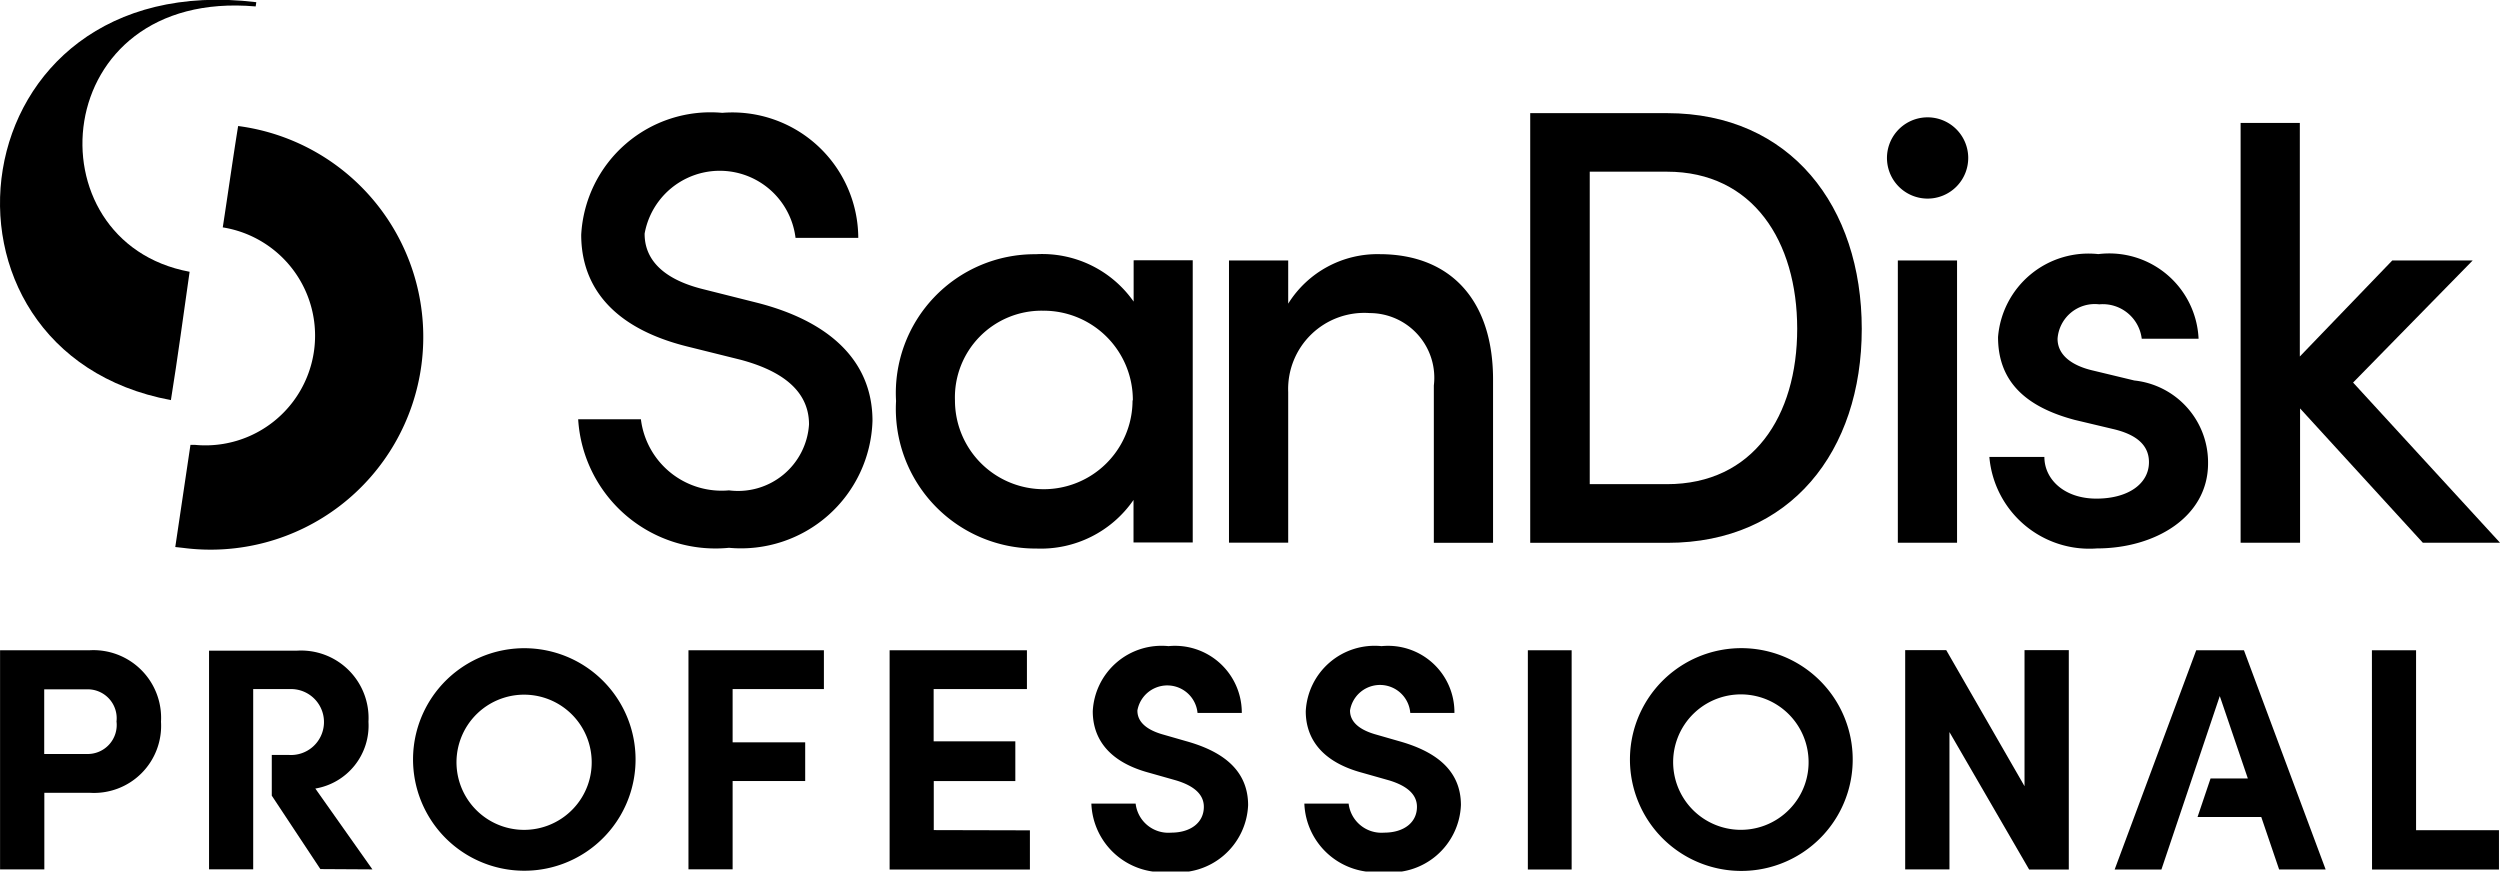
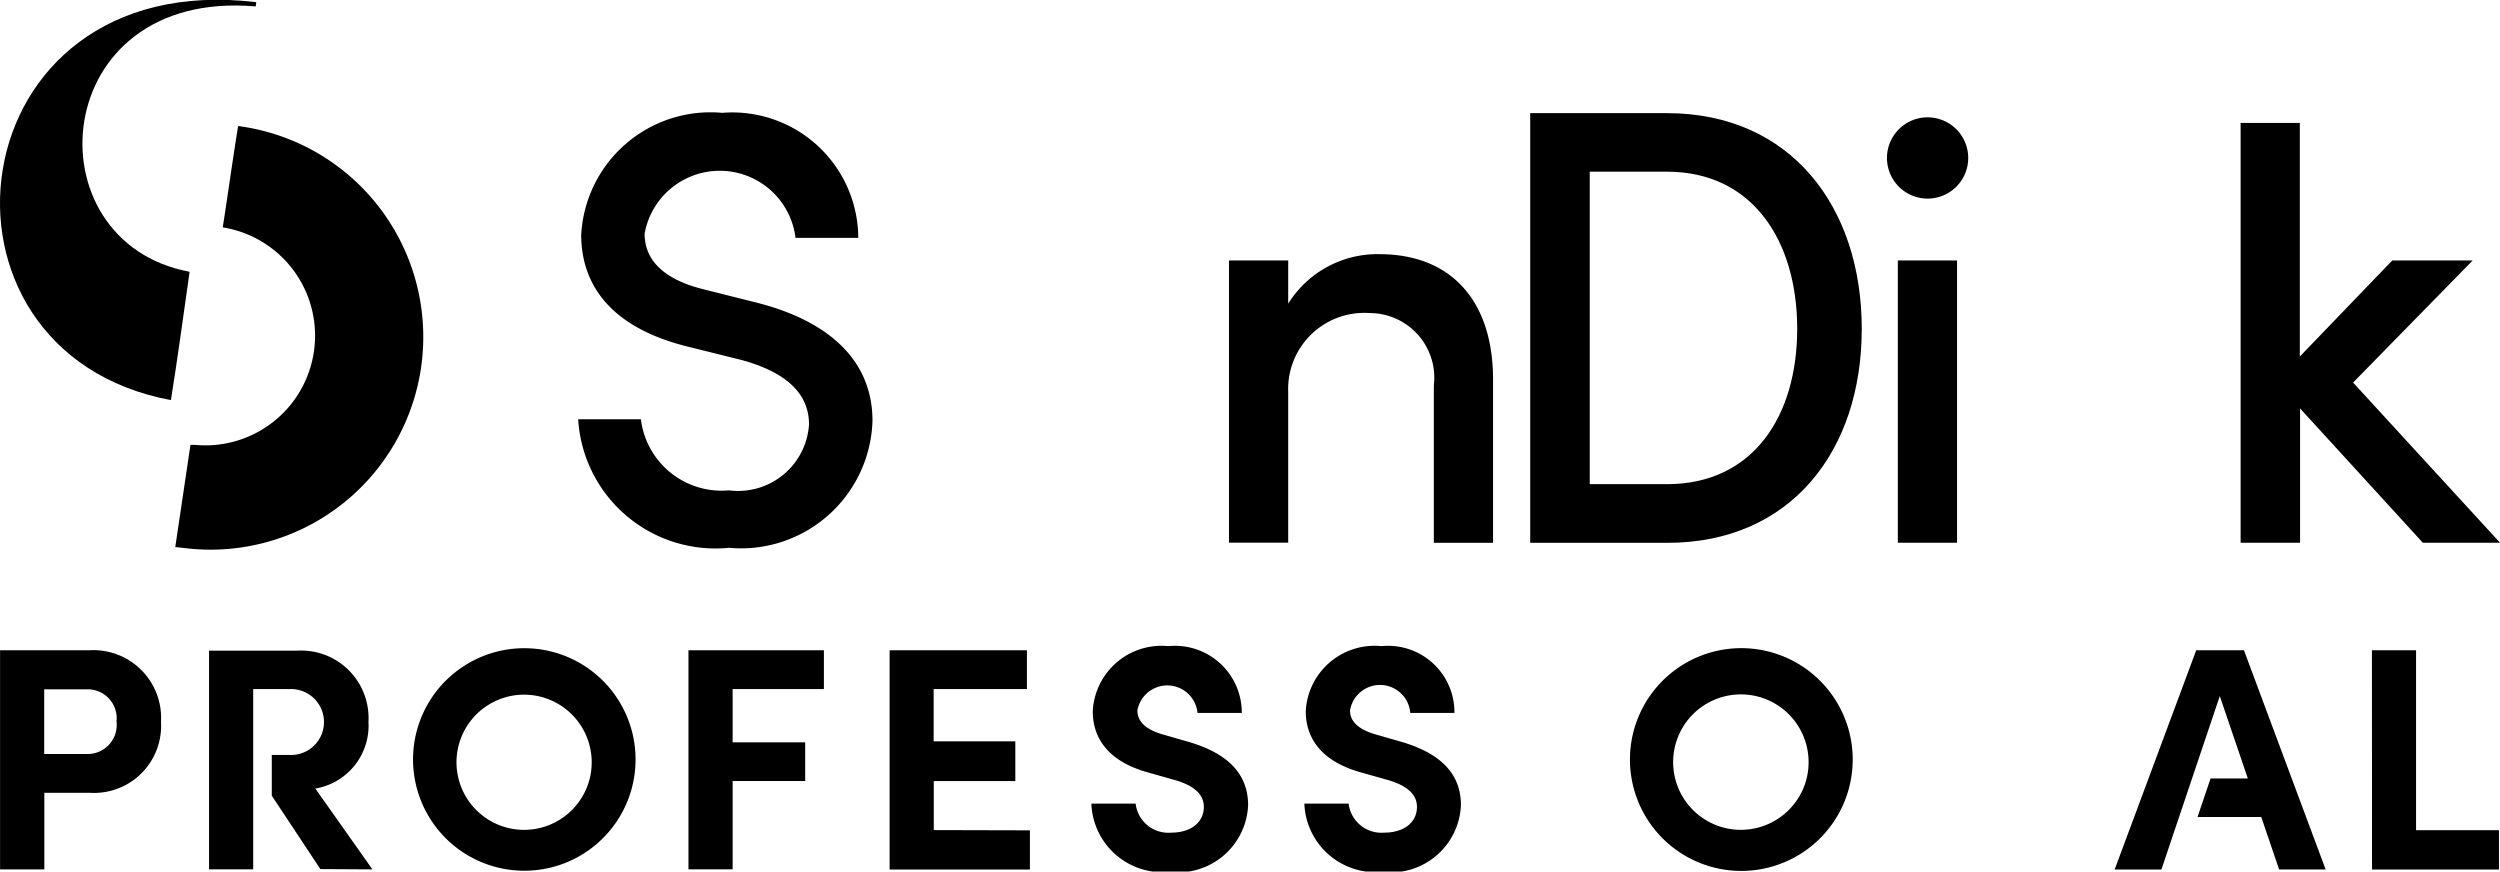
<svg xmlns="http://www.w3.org/2000/svg" width="41.164" height="14.35" viewBox="0 0 41.164 14.35">
  <g id="SanDiskPro_Logo" data-name="SanDiskPro Logo" transform="translate(-0.006 0.026)">
    <path id="Path_2852" data-name="Path 2852" d="M4.956.9l.01-.07C-.006.232-.725,6.583,3.56,7.382c.113-.7.207-1.409.308-2.113C1.219,4.777,1.529.6,4.956.9Z" transform="translate(-0.74 -0.82)" />
    <path id="Path_2853" data-name="Path 2853" d="M16.585,11.44h0c-.09.558-.168,1.119-.253,1.669a1.806,1.806,0,0,1-.458,3.581H15.8l-.25,1.682.127.014A3.5,3.5,0,0,0,16.585,11.44Z" transform="translate(-12.658 -9.391)" />
    <path id="Path_2854" data-name="Path 2854" d="M49.58,15.367h1.033a1.339,1.339,0,0,0,1.45,1.17,1.17,1.17,0,0,0,1.318-1.086c0-.618-.558-.912-1.125-1.064l-.893-.222c-1.491-.376-1.733-1.257-1.733-1.836a2.132,2.132,0,0,1,2.322-2.008,2.074,2.074,0,0,1,2.24,2.059H53.159a1.257,1.257,0,0,0-2.485-.07c0,.222.072.69.953.912l.883.222c1.17.294,1.916.934,1.916,1.949a2.166,2.166,0,0,1-2.363,2.09A2.265,2.265,0,0,1,49.58,15.367Z" transform="translate(-40.054 -8.489)" />
-     <path id="Path_2855" data-name="Path 2855" d="M81.315,22.369v4.647H80.34v-.7a1.852,1.852,0,0,1-1.6.8,2.3,2.3,0,0,1-2.31-2.429,2.286,2.286,0,0,1,2.3-2.417,1.837,1.837,0,0,1,1.612.78v-.68Zm-.986,2.308A1.47,1.47,0,0,0,78.847,23.2,1.427,1.427,0,0,0,77.4,24.677a1.462,1.462,0,1,0,2.924,0Z" transform="translate(-61.67 -18.11)" />
    <path id="Path_2856" data-name="Path 2856" d="M108.907,24.378v2.659h-.975V24.448a1.065,1.065,0,0,0-1.055-1.193,1.254,1.254,0,0,0-1.343,1.3v2.48h-.975V22.389h.975V23.1a1.732,1.732,0,0,1,1.513-.815C108.219,22.29,108.917,23.056,108.907,24.378Z" transform="translate(-84.317 -18.126)" />
    <path id="Path_2857" data-name="Path 2857" d="M130,10.35h2.252c2.037,0,3.207,1.54,3.207,3.552s-1.17,3.523-3.2,3.523H130Zm2.252,6.109c1.417,0,2.144-1.119,2.144-2.558s-.727-2.587-2.144-2.587H130.98v5.144Z" transform="translate(-104.798 -8.513)" />
    <path id="Path_2858" data-name="Path 2858" d="M160.14,11.849a.669.669,0,1,1,.667.618A.669.669,0,0,1,160.14,11.849Zm.177,1.637h.975v4.647h-.975Z" transform="translate(-129.062 -9.223)" />
-     <path id="Path_2859" data-name="Path 2859" d="M168.78,25.6h.906c0,.368.327.686.856.686s.866-.248.866-.6c0-.308-.249-.468-.6-.548l-.622-.148c-.866-.23-1.263-.678-1.263-1.365a1.494,1.494,0,0,1,1.651-1.365,1.472,1.472,0,0,1,1.651,1.394h-.936a.646.646,0,0,0-.7-.567.614.614,0,0,0-.686.567c0,.289.269.446.558.517l.706.17a1.357,1.357,0,0,1,1.214,1.365c0,.885-.875,1.4-1.83,1.4A1.652,1.652,0,0,1,168.78,25.6Z" transform="translate(-136.018 -18.102)" />
    <path id="Path_2860" data-name="Path 2860" d="M193,18.092l-2.021-2.211v2.211H190V11.18h.975v3.846l1.522-1.581h1.324l-1.969,2.01,2.419,2.637Z" transform="translate(-153.101 -9.182)" />
    <path id="Path_2862" data-name="Path 2862" d="M3.4,56.889a1.105,1.105,0,0,1-1.17,1.17H1.479V59.32H.75V55.712H2.222A1.115,1.115,0,0,1,3.4,56.889Zm-.733,0a.477.477,0,0,0-.474-.534H1.477V57.42h.708a.478.478,0,0,0,.483-.53Z" transform="translate(-0.743 -45.031)" />
    <path id="Path_2863" data-name="Path 2863" d="M35.63,57.345a1.832,1.832,0,1,1,.529,1.3A1.836,1.836,0,0,1,35.63,57.345Zm2.94,0a1.113,1.113,0,1,0-.3.82,1.107,1.107,0,0,0,.3-.82Z" transform="translate(-28.823 -44.878)" />
    <path id="Path_2864" data-name="Path 2864" d="M59.627,56.359v.877h1.195v.637H59.627v1.454H58.9V55.72h2.23v.639Z" transform="translate(-47.558 -45.039)" />
    <path id="Path_2865" data-name="Path 2865" d="M78.2,58.685v.645H75.89V55.72h2.261v.639H76.615v.86H77.96v.655H76.617v.807Z" transform="translate(-61.236 -45.039)" />
    <path id="Path_2866" data-name="Path 2866" d="M92.93,57.963h.729a.542.542,0,0,0,.585.478c.324,0,.538-.168.538-.425,0-.195-.146-.341-.456-.435l-.441-.125c-.791-.211-.932-.686-.932-1.012A1.134,1.134,0,0,1,94.2,55.37a1.1,1.1,0,0,1,1.207,1.1h-.729a.5.5,0,0,0-.99-.041c0,.088.025.277.4.39l.4.115c.546.152,1.021.439,1.023,1.053a1.156,1.156,0,0,1-1.294,1.1A1.173,1.173,0,0,1,92.93,57.963Z" transform="translate(-74.954 -44.757)" />
    <path id="Path_2867" data-name="Path 2867" d="M110.92,57.963h.729a.544.544,0,0,0,.585.478c.326,0,.54-.168.54-.425,0-.195-.148-.341-.456-.435l-.441-.125c-.791-.211-.934-.686-.934-1.012a1.135,1.135,0,0,1,1.248-1.074,1.093,1.093,0,0,1,1.2,1.1h-.727a.5.5,0,0,0-.992-.041c0,.088.027.277.405.39l.4.115c.544.152,1.021.439,1.021,1.053a1.155,1.155,0,0,1-1.294,1.1A1.174,1.174,0,0,1,110.92,57.963Z" transform="translate(-89.437 -44.757)" />
-     <path id="Path_2868" data-name="Path 2868" d="M129.8,55.72h.721v3.61H129.8Z" transform="translate(-104.637 -45.039)" />
+     <path id="Path_2868" data-name="Path 2868" d="M129.8,55.72v3.61H129.8Z" transform="translate(-104.637 -45.039)" />
    <path id="Path_2869" data-name="Path 2869" d="M138.42,57.328a1.834,1.834,0,1,1,.533,1.307A1.838,1.838,0,0,1,138.42,57.328Zm2.94,0a1.115,1.115,0,1,0-.3.819,1.107,1.107,0,0,0,.3-.819Z" transform="translate(-111.576 -44.862)" />
    <path id="Path_2870" data-name="Path 2870" d="M201.09,55.72h.727v2.963h1.365v.647h-2.09Z" transform="translate(-162.029 -45.039)" />
-     <path id="Path_2871" data-name="Path 2871" d="M163.624,54.89h-.729v.1h0V57.13l-1.289-2.24h-.676l0,3.61h.729l0-2.261,1.312,2.263h.653Z" transform="translate(-129.554 -44.211)" />
    <path id="Path_2872" data-name="Path 2872" d="M21.09,59.342l-.94-1.331a1.051,1.051,0,0,0,.875-1.1,1.111,1.111,0,0,0-1.185-1.17H18.4v3.6h.727V56.373h.639a.543.543,0,1,1-.06,1.084h-.273v.671l.8,1.209Z" transform="translate(-14.952 -45.053)" />
    <path id="Path_2873" data-name="Path 2873" d="M180.749,54.9l-.786,0L178.62,58.51h.77l.961-2.856.462,1.357-.614,0-.214.634h1.049l.294.864h.766Z" transform="translate(-143.795 -44.219)" />
  </g>
</svg>